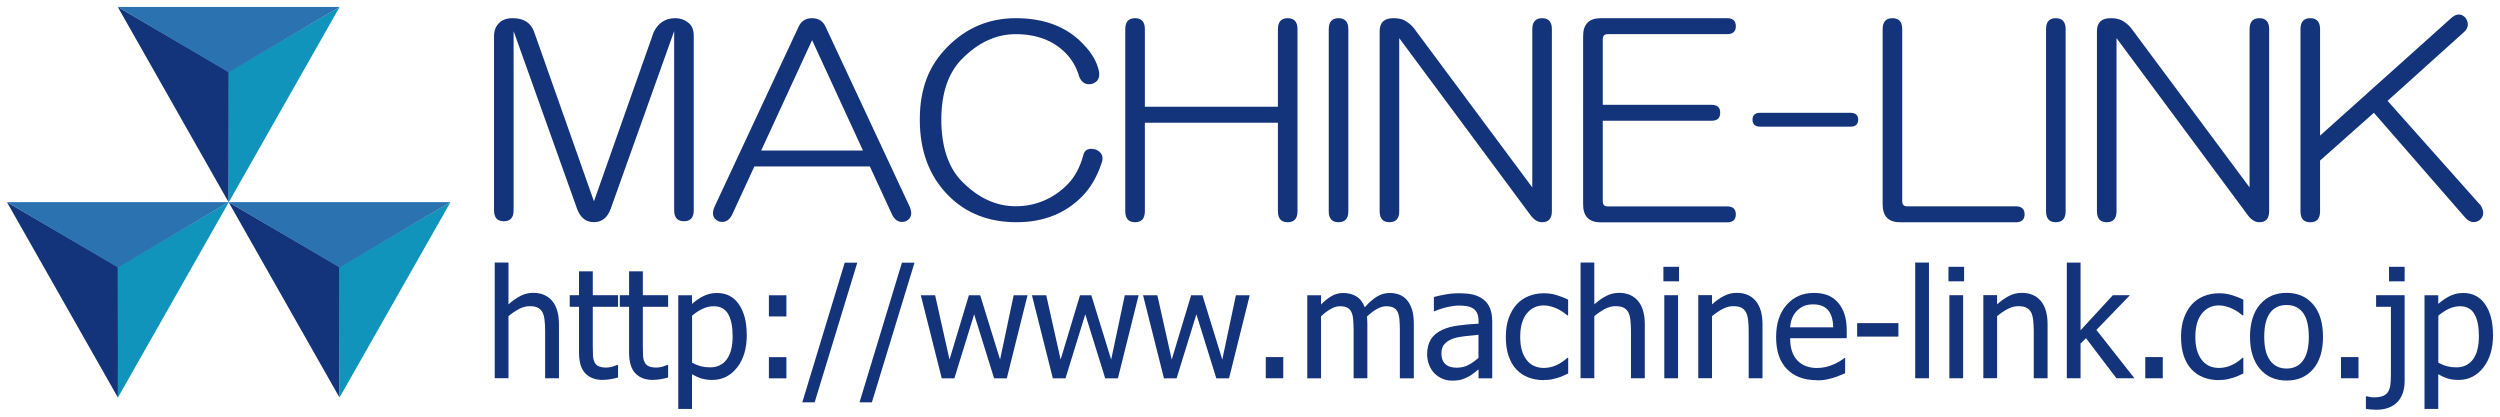
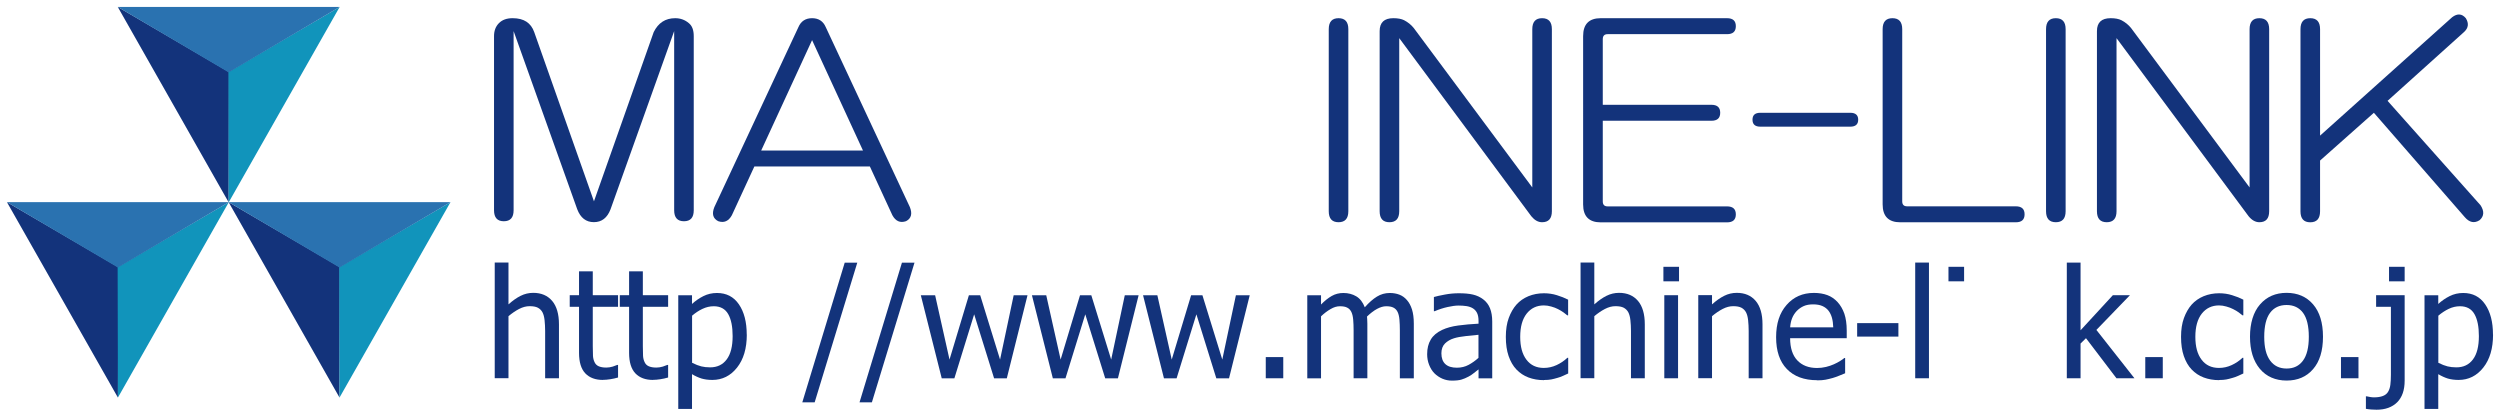
<svg xmlns="http://www.w3.org/2000/svg" id="_イヤー_1" viewBox="0 0 360 60">
  <defs>
    <style>.cls-1{fill:#13337b;}.cls-2{fill:#1194bb;}.cls-3{fill:#2a72b0;}</style>
  </defs>
  <g>
    <polygon class="cls-1" points="16.96 1 32.97 10.36 32.93 29.14 16.96 1" />
    <polygon class="cls-2" points="32.93 29.14 32.9 10.36 48.91 1 32.93 29.14" />
    <polygon class="cls-3" points="16.96 1 32.93 10.43 48.91 1 16.96 1" />
    <polygon class="cls-1" points="32.92 29.11 48.93 38.46 48.89 57.25 32.92 29.11" />
    <polygon class="cls-2" points="48.89 57.25 48.85 38.46 64.87 29.11 48.89 57.25" />
    <polygon class="cls-3" points="32.92 29.11 48.89 38.53 64.87 29.11 32.92 29.11" />
    <polygon class="cls-1" points="1 29.11 17.02 38.46 16.98 57.25 1 29.11" />
    <polygon class="cls-2" points="16.98 57.25 16.94 38.46 32.95 29.11 16.98 57.25" />
    <polygon class="cls-3" points="1 29.11 16.98 38.53 32.95 29.11 1 29.11" />
  </g>
  <g>
    <g>
      <path class="cls-1" d="M73.83,2.62c1.6,0,2.63,.67,3.1,2.01l8.6,24.36,8.6-24.36c.66-1.34,1.69-2.01,3.1-2.01,.75,0,1.41,.24,1.97,.72,.47,.38,.7,1,.7,1.86V30.28c0,1.05-.47,1.58-1.41,1.58s-1.41-.53-1.41-1.58V4.48l-9.16,25.65c-.47,1.24-1.27,1.86-2.4,1.86s-1.93-.62-2.4-1.86l-9.16-25.65V30.28c0,1.05-.47,1.58-1.41,1.58s-1.41-.53-1.41-1.58V5.2c0-.76,.23-1.38,.7-1.86,.47-.48,1.13-.72,1.97-.72Z" />
      <path class="cls-1" d="M114.97,3.91c.37-.86,1.03-1.29,1.97-1.29s1.6,.43,1.97,1.29l12.12,25.93c.37,.95,.19,1.62-.56,2.01-.85,.29-1.5,0-1.97-.86l-3.24-7.02h-16.63l-3.24,7.02c-.47,.86-1.13,1.15-1.97,.86-.75-.38-.94-1.05-.56-2.01L114.97,3.91Zm9.3,17.77l-7.33-15.9-7.33,15.9h14.65Z" />
-       <path class="cls-1" d="M155.98,6.35c1.22,1.24,1.97,2.53,2.26,3.87,.19,.96-.14,1.58-.99,1.86-.85,.19-1.46-.14-1.83-1-.38-1.34-1.03-2.48-1.97-3.44-1.78-1.81-4.18-2.72-7.19-2.72-2.82,0-5.4,1.2-7.75,3.58-1.97,2.01-2.96,4.92-2.96,8.74s.99,6.88,2.96,8.88c2.35,2.39,4.93,3.58,7.75,3.58s5.4-1.05,7.47-3.15c1.03-1.05,1.78-2.44,2.25-4.15,.19-.86,.8-1.15,1.83-.86,.85,.38,1.13,1,.85,1.86-.66,2.01-1.6,3.63-2.82,4.87-2.44,2.48-5.59,3.73-9.44,3.73-4.04,0-7.33-1.29-9.86-3.87-2.73-2.77-4.09-6.4-4.09-10.89s1.31-7.78,3.95-10.46c2.72-2.77,6.01-4.16,9.86-4.16,4.13,0,7.37,1.24,9.72,3.73Z" />
-       <path class="cls-1" d="M162.04,4.2c0-1.05,.47-1.58,1.41-1.58s1.41,.53,1.41,1.58V15.37h19.16V4.2c0-1.05,.47-1.58,1.41-1.58s1.41,.53,1.41,1.58V30.42c0,1.05-.47,1.58-1.41,1.58s-1.41-.53-1.41-1.58v-12.75h-19.16v12.75c0,1.05-.47,1.58-1.41,1.58s-1.41-.53-1.41-1.58V4.2Z" />
      <path class="cls-1" d="M191.34,4.2c0-1.05,.47-1.58,1.41-1.58s1.41,.53,1.41,1.58V30.42c0,1.05-.47,1.58-1.41,1.58s-1.41-.53-1.41-1.58V4.2Z" />
      <path class="cls-1" d="M198.67,4.48c0-1.24,.66-1.86,1.97-1.86,.66,0,1.17,.1,1.55,.29,.56,.29,1.03,.67,1.41,1.15l17.05,22.93V4.2c0-1.05,.47-1.58,1.41-1.58s1.41,.53,1.41,1.58V30.42c0,1.05-.47,1.58-1.41,1.58-.57,0-1.08-.29-1.55-.86l-19.02-25.65V30.42c0,1.05-.47,1.58-1.41,1.58s-1.41-.53-1.41-1.58V4.48Z" />
      <path class="cls-1" d="M248.69,2.62c.85,0,1.27,.38,1.27,1.15s-.42,1.15-1.27,1.15h-17.19c-.47,0-.7,.24-.7,.72V15.09h15.64c.85,0,1.27,.38,1.27,1.15s-.42,1.15-1.27,1.15h-15.64v11.61c0,.48,.23,.72,.7,.72h17.19c.85,0,1.27,.38,1.27,1.15s-.42,1.15-1.27,1.15h-18.18c-1.69,0-2.54-.86-2.54-2.58V5.2c0-1.72,.85-2.58,2.54-2.58h18.18Z" />
      <path class="cls-1" d="M266.45,18.24h-12.96c-.75,0-1.13-.33-1.13-1s.37-1,1.13-1h12.96c.75,0,1.13,.34,1.13,1s-.38,1-1.13,1Z" />
      <path class="cls-1" d="M271.1,4.2c0-1.05,.47-1.58,1.41-1.58s1.41,.53,1.41,1.58V28.99c0,.48,.23,.72,.71,.72h15.64c.85,0,1.27,.38,1.27,1.15s-.42,1.15-1.27,1.15h-16.63c-1.69,0-2.54-.86-2.54-2.58V4.2Z" />
      <path class="cls-1" d="M294.63,4.2c0-1.05,.47-1.58,1.41-1.58s1.41,.53,1.41,1.58V30.42c0,1.05-.47,1.58-1.41,1.58s-1.41-.53-1.41-1.58V4.2Z" />
      <path class="cls-1" d="M301.96,4.48c0-1.24,.66-1.86,1.97-1.86,.66,0,1.17,.1,1.55,.29,.56,.29,1.03,.67,1.41,1.15l17.05,22.93V4.2c0-1.05,.47-1.58,1.41-1.58s1.41,.53,1.41,1.58V30.42c0,1.05-.47,1.58-1.41,1.58-.56,0-1.08-.29-1.55-.86l-19.02-25.65V30.42c0,1.05-.47,1.58-1.41,1.58s-1.41-.53-1.41-1.58V4.48Z" />
      <path class="cls-1" d="M331.27,4.2c0-1.05,.47-1.58,1.41-1.58s1.41,.53,1.41,1.58v15.33l19.02-17.05c.75-.57,1.41-.52,1.97,.14,.47,.77,.37,1.43-.28,2.01l-10.99,9.89,13.39,15.04c.56,.86,.51,1.58-.14,2.15-.76,.48-1.46,.33-2.12-.43l-13.1-15.04-7.75,6.88v7.31c0,1.05-.47,1.58-1.41,1.58s-1.41-.53-1.41-1.58V4.2Z" />
    </g>
    <g>
      <path class="cls-1" d="M80.48,54.47h-1.98v-6.81c0-.55-.03-1.06-.08-1.54-.05-.47-.15-.85-.3-1.14-.16-.3-.39-.52-.67-.67-.29-.15-.68-.22-1.18-.22s-1,.13-1.52,.4c-.52,.27-1.03,.62-1.53,1.04v8.93h-1.98v-16.66h1.98v6.03c.59-.53,1.17-.94,1.75-1.23,.58-.29,1.18-.43,1.82-.43,1.16,0,2.06,.39,2.72,1.16,.65,.77,.98,1.9,.98,3.37v7.76Z" />
      <path class="cls-1" d="M86.82,54.71c-1.08,0-1.92-.31-2.53-.94-.6-.63-.91-1.61-.91-2.96v-6.63h-1.34v-1.67h1.34v-3.44h1.98v3.44h3.64v1.67h-3.64v5.68c0,.61,.01,1.07,.03,1.4,.02,.33,.1,.64,.24,.92,.12,.25,.31,.44,.58,.56,.27,.12,.63,.19,1.08,.19,.32,0,.64-.05,.94-.14,.3-.1,.52-.18,.65-.24h.12v1.81c-.37,.11-.75,.19-1.13,.25-.38,.06-.74,.09-1.06,.09Z" />
      <path class="cls-1" d="M94.03,54.71c-1.08,0-1.92-.31-2.53-.94-.6-.63-.91-1.61-.91-2.96v-6.63h-1.34v-1.67h1.34v-3.44h1.98v3.44h3.64v1.67h-3.64v5.68c0,.61,.01,1.07,.03,1.4,.02,.33,.1,.64,.24,.92,.12,.25,.31,.44,.58,.56,.27,.12,.63,.19,1.08,.19,.32,0,.64-.05,.94-.14,.3-.1,.52-.18,.65-.24h.12v1.81c-.37,.11-.75,.19-1.13,.25-.38,.06-.74,.09-1.06,.09Z" />
      <path class="cls-1" d="M107.54,48.18c0,1.99-.47,3.58-1.41,4.76-.94,1.18-2.12,1.77-3.55,1.77-.58,0-1.1-.07-1.55-.2-.45-.14-.91-.35-1.38-.63v5.01h-1.98v-16.37h1.98v1.25c.49-.45,1.04-.83,1.64-1.13,.6-.3,1.25-.45,1.96-.45,1.35,0,2.4,.54,3.15,1.63,.75,1.09,1.13,2.54,1.13,4.37Zm-2.04,.22c0-1.36-.21-2.42-.64-3.17-.43-.75-1.12-1.13-2.08-1.13-.56,0-1.1,.13-1.63,.38s-1.02,.58-1.49,.98v6.78c.52,.26,.96,.43,1.33,.52,.37,.09,.79,.14,1.27,.14,1.02,0,1.82-.38,2.39-1.15,.57-.76,.85-1.88,.85-3.35Z" />
-       <path class="cls-1" d="M113.24,45.57h-2.52v-3.05h2.52v3.05Zm0,8.91h-2.52v-3.05h2.52v3.05Z" />
      <path class="cls-1" d="M123.45,37.82l-6.14,20.12h-1.78l6.11-20.12h1.81Z" />
      <path class="cls-1" d="M131.69,37.82l-6.14,20.12h-1.78l6.11-20.12h1.81Z" />
      <path class="cls-1" d="M147.96,42.52l-2.98,11.96h-1.83l-2.87-9.22-2.85,9.22h-1.82l-3.01-11.96h2.06l2.07,9.26,2.79-9.26h1.63l2.86,9.26,1.96-9.26h1.99Z" />
      <path class="cls-1" d="M163.96,42.52l-2.98,11.96h-1.83l-2.87-9.22-2.85,9.22h-1.82l-3.01-11.96h2.06l2.07,9.26,2.79-9.26h1.63l2.86,9.26,1.96-9.26h1.99Z" />
      <path class="cls-1" d="M179.96,42.52l-2.98,11.96h-1.83l-2.87-9.22-2.85,9.22h-1.82l-3.01-11.96h2.06l2.07,9.26,2.79-9.26h1.63l2.86,9.26,1.96-9.26h1.99Z" />
      <path class="cls-1" d="M184.79,54.47h-2.52v-3.05h2.52v3.05Z" />
      <path class="cls-1" d="M201.58,54.47v-6.91c0-.55-.02-1.06-.06-1.53-.04-.47-.13-.83-.26-1.1-.14-.29-.34-.5-.6-.63-.26-.14-.61-.2-1.05-.2-.41,0-.84,.13-1.31,.38-.47,.25-.95,.62-1.45,1.1,0,.12,.02,.27,.03,.43,.01,.17,.02,.37,.02,.59v7.87h-1.98v-6.91c0-.55-.02-1.06-.06-1.53-.04-.47-.13-.83-.26-1.1-.14-.29-.34-.5-.6-.63-.26-.14-.61-.2-1.05-.2s-.88,.13-1.35,.41c-.47,.27-.93,.62-1.37,1.04v8.93h-1.98v-11.96h1.98v1.33c.52-.53,1.03-.94,1.54-1.23,.51-.29,1.07-.43,1.68-.43,.69,0,1.31,.16,1.85,.48,.54,.32,.95,.85,1.23,1.58,.6-.68,1.18-1.19,1.75-1.54,.57-.35,1.18-.52,1.85-.52,.5,0,.96,.08,1.38,.24,.42,.16,.78,.42,1.09,.78,.32,.36,.56,.82,.73,1.36,.17,.54,.26,1.22,.26,2.04v7.87h-1.98Z" />
      <path class="cls-1" d="M212.9,53.2c-.16,.12-.38,.29-.65,.51-.27,.22-.53,.39-.78,.52-.35,.19-.69,.33-1.02,.43-.33,.1-.78,.15-1.37,.15-.48,0-.94-.09-1.38-.28-.43-.19-.82-.45-1.15-.78-.32-.33-.57-.73-.76-1.22-.19-.48-.28-.99-.28-1.52,0-.83,.17-1.53,.52-2.11,.34-.58,.89-1.04,1.63-1.39,.66-.31,1.44-.52,2.34-.64,.9-.12,1.87-.21,2.91-.26v-.39c0-.47-.07-.85-.21-1.14-.14-.29-.34-.51-.59-.67-.25-.16-.56-.27-.93-.33-.36-.05-.74-.08-1.12-.08-.46,0-.99,.07-1.61,.21-.62,.14-1.24,.34-1.85,.6h-.12v-2.04c.37-.11,.89-.22,1.57-.35,.68-.13,1.35-.19,2.02-.19,.81,0,1.49,.06,2.04,.19s1.05,.36,1.49,.7c.43,.33,.75,.75,.96,1.27,.21,.52,.32,1.16,.32,1.91v8.18h-1.97v-1.27Zm0-1.67v-3.32c-.47,.04-1.07,.1-1.78,.18-.72,.08-1.3,.18-1.74,.32-.53,.16-.96,.42-1.3,.75-.34,.34-.52,.81-.52,1.42,0,.68,.19,1.2,.57,1.55,.38,.35,.93,.52,1.66,.52,.62,0,1.19-.14,1.69-.41,.5-.27,.98-.61,1.42-1.01Z" />
      <path class="cls-1" d="M222.33,54.74c-.81,0-1.55-.13-2.22-.38-.67-.25-1.25-.64-1.74-1.15s-.86-1.16-1.13-1.94c-.27-.78-.4-1.7-.4-2.76s.14-1.96,.42-2.72c.28-.76,.65-1.41,1.11-1.93,.46-.52,1.04-.92,1.73-1.21,.69-.28,1.43-.42,2.23-.42,.64,0,1.27,.09,1.87,.28,.6,.18,1.13,.4,1.61,.64v2.26h-.12c-.14-.12-.32-.26-.54-.42-.22-.16-.49-.32-.8-.48-.27-.14-.6-.27-.97-.37-.37-.11-.73-.16-1.07-.16-1.03,0-1.85,.4-2.47,1.18-.62,.79-.93,1.9-.93,3.34s.3,2.51,.9,3.3c.6,.79,1.43,1.18,2.5,1.18,.64,0,1.26-.14,1.84-.41,.58-.27,1.1-.62,1.55-1.05h.12v2.26c-.2,.09-.44,.21-.74,.34-.29,.13-.56,.23-.8,.29-.34,.1-.64,.18-.91,.23-.27,.05-.61,.08-1.03,.08Z" />
      <path class="cls-1" d="M236.84,54.47h-1.98v-6.81c0-.55-.03-1.06-.08-1.54-.05-.47-.15-.85-.3-1.14-.16-.3-.39-.52-.67-.67-.29-.15-.68-.22-1.18-.22s-1,.13-1.52,.4c-.52,.27-1.03,.62-1.53,1.04v8.93h-1.98v-16.66h1.98v6.03c.59-.53,1.17-.94,1.75-1.23,.58-.29,1.18-.43,1.82-.43,1.16,0,2.06,.39,2.72,1.16,.65,.77,.98,1.9,.98,3.37v7.76Z" />
      <path class="cls-1" d="M241.78,40.51h-2.25v-2.09h2.25v2.09Zm-.14,13.96h-1.98v-11.96h1.98v11.96Z" />
      <path class="cls-1" d="M253.79,54.47h-1.98v-6.81c0-.55-.03-1.06-.08-1.54-.05-.47-.15-.85-.3-1.14-.16-.3-.39-.52-.67-.67-.29-.15-.68-.22-1.18-.22s-1,.13-1.52,.4c-.52,.27-1.03,.62-1.53,1.04v8.93h-1.98v-11.96h1.98v1.33c.59-.53,1.17-.94,1.75-1.23,.58-.29,1.18-.43,1.82-.43,1.16,0,2.06,.39,2.72,1.16,.65,.77,.98,1.9,.98,3.37v7.76Z" />
      <path class="cls-1" d="M261.67,54.75c-1.87,0-3.33-.54-4.36-1.61-1.04-1.07-1.55-2.6-1.55-4.58s.5-3.5,1.51-4.65c1-1.15,2.31-1.73,3.94-1.73,.73,0,1.38,.11,1.94,.32,.56,.21,1.05,.55,1.47,1.01,.42,.46,.74,1.02,.97,1.67,.22,.66,.34,1.47,.34,2.43v1.09h-8.15c0,1.39,.34,2.46,1.03,3.19,.69,.73,1.64,1.1,2.85,1.1,.43,0,.86-.05,1.28-.15,.42-.1,.79-.23,1.13-.38,.36-.16,.66-.32,.91-.48,.25-.15,.45-.3,.61-.43h.11v2.2c-.23,.09-.52,.21-.86,.35-.34,.14-.65,.25-.93,.33-.39,.11-.74,.19-1.05,.25-.31,.06-.71,.09-1.18,.09Zm2.32-7.59c-.02-.54-.08-1.01-.19-1.4-.11-.39-.27-.72-.48-1-.23-.3-.53-.53-.89-.69-.36-.16-.81-.24-1.34-.24s-.97,.08-1.34,.24c-.37,.16-.7,.39-1.01,.7-.29,.31-.52,.66-.67,1.04-.16,.38-.25,.83-.29,1.33h6.22Z" />
      <path class="cls-1" d="M273.37,48.47h-5.94v-1.94h5.94v1.94Z" />
      <path class="cls-1" d="M277.77,54.47h-1.98v-16.66h1.98v16.66Z" />
-       <path class="cls-1" d="M282.83,40.51h-2.25v-2.09h2.25v2.09Zm-.14,13.96h-1.98v-11.96h1.98v11.96Z" />
-       <path class="cls-1" d="M294.84,54.47h-1.98v-6.81c0-.55-.03-1.06-.08-1.54-.05-.47-.15-.85-.3-1.14-.16-.3-.39-.52-.67-.67-.29-.15-.68-.22-1.18-.22s-1,.13-1.52,.4c-.52,.27-1.03,.62-1.53,1.04v8.93h-1.98v-11.96h1.98v1.33c.59-.53,1.17-.94,1.75-1.23,.58-.29,1.18-.43,1.82-.43,1.16,0,2.06,.39,2.72,1.16,.65,.77,.98,1.9,.98,3.37v7.76Z" />
+       <path class="cls-1" d="M282.83,40.51h-2.25v-2.09h2.25v2.09Zm-.14,13.96h-1.98v-11.96v11.96Z" />
      <path class="cls-1" d="M307.37,54.47h-2.6l-4.39-5.77-.78,.77v5h-1.98v-16.66h1.98v9.75l4.65-5.05h2.46l-4.83,5,5.48,6.96Z" />
      <path class="cls-1" d="M311.44,54.47h-2.52v-3.05h2.52v3.05Z" />
      <path class="cls-1" d="M319.56,54.74c-.81,0-1.55-.13-2.22-.38-.67-.25-1.25-.64-1.74-1.15s-.86-1.16-1.13-1.94c-.27-.78-.4-1.7-.4-2.76s.14-1.96,.42-2.72c.28-.76,.65-1.41,1.11-1.93,.46-.52,1.04-.92,1.73-1.21,.69-.28,1.43-.42,2.23-.42,.65,0,1.27,.09,1.87,.28,.6,.18,1.14,.4,1.61,.64v2.26h-.12c-.14-.12-.32-.26-.54-.42-.22-.16-.49-.32-.81-.48-.27-.14-.6-.27-.97-.37-.37-.11-.73-.16-1.07-.16-1.02,0-1.85,.4-2.47,1.18-.62,.79-.93,1.9-.93,3.34s.3,2.51,.9,3.3c.6,.79,1.43,1.18,2.5,1.18,.65,0,1.26-.14,1.84-.41,.58-.27,1.1-.62,1.55-1.05h.12v2.26c-.2,.09-.44,.21-.74,.34-.29,.13-.56,.23-.8,.29-.34,.1-.64,.18-.91,.23-.27,.05-.61,.08-1.03,.08Z" />
      <path class="cls-1" d="M334.51,48.5c0,2.01-.48,3.57-1.43,4.66-.95,1.1-2.22,1.64-3.81,1.64s-2.92-.57-3.86-1.7c-.94-1.13-1.41-2.67-1.41-4.61s.48-3.55,1.45-4.66c.97-1.11,2.24-1.66,3.82-1.66s2.86,.55,3.81,1.65c.95,1.1,1.43,2.66,1.43,4.66Zm-2.04,0c0-1.55-.28-2.7-.83-3.45-.56-.75-1.34-1.13-2.37-1.13s-1.83,.38-2.38,1.13c-.56,.75-.84,1.9-.84,3.45s.28,2.63,.84,3.41c.56,.77,1.35,1.16,2.38,1.16s1.8-.38,2.36-1.14c.56-.76,.84-1.9,.84-3.43Z" />
      <path class="cls-1" d="M339.62,54.47h-2.52v-3.05h2.52v3.05Z" />
      <path class="cls-1" d="M346.27,54.81c0,1.36-.36,2.4-1.08,3.12-.72,.71-1.71,1.07-2.97,1.07-.22,0-.46-.01-.73-.03-.27-.02-.54-.05-.8-.1v-1.8h.11c.15,.04,.32,.07,.51,.1,.19,.03,.36,.05,.53,.05,.53,0,.96-.07,1.3-.2,.34-.13,.6-.34,.76-.63,.15-.26,.26-.58,.31-.97,.05-.39,.08-.87,.08-1.44v-9.8h-2.13v-1.67h4.11v12.3Zm0-14.3h-2.25v-2.09h2.25v2.09Z" />
      <path class="cls-1" d="M359,48.18c0,1.99-.47,3.58-1.41,4.76-.94,1.18-2.12,1.77-3.55,1.77-.58,0-1.1-.07-1.55-.2-.45-.14-.91-.35-1.38-.63v5.01h-1.98v-16.37h1.98v1.25c.49-.45,1.04-.83,1.64-1.13,.6-.3,1.25-.45,1.96-.45,1.35,0,2.4,.54,3.15,1.63,.75,1.09,1.13,2.54,1.13,4.37Zm-2.04,.22c0-1.36-.21-2.42-.64-3.17-.43-.75-1.12-1.13-2.08-1.13-.56,0-1.11,.13-1.63,.38-.52,.25-1.02,.58-1.49,.98v6.78c.52,.26,.96,.43,1.33,.52,.37,.09,.79,.14,1.27,.14,1.02,0,1.82-.38,2.39-1.15,.57-.76,.85-1.88,.85-3.35Z" />
    </g>
  </g>
</svg>